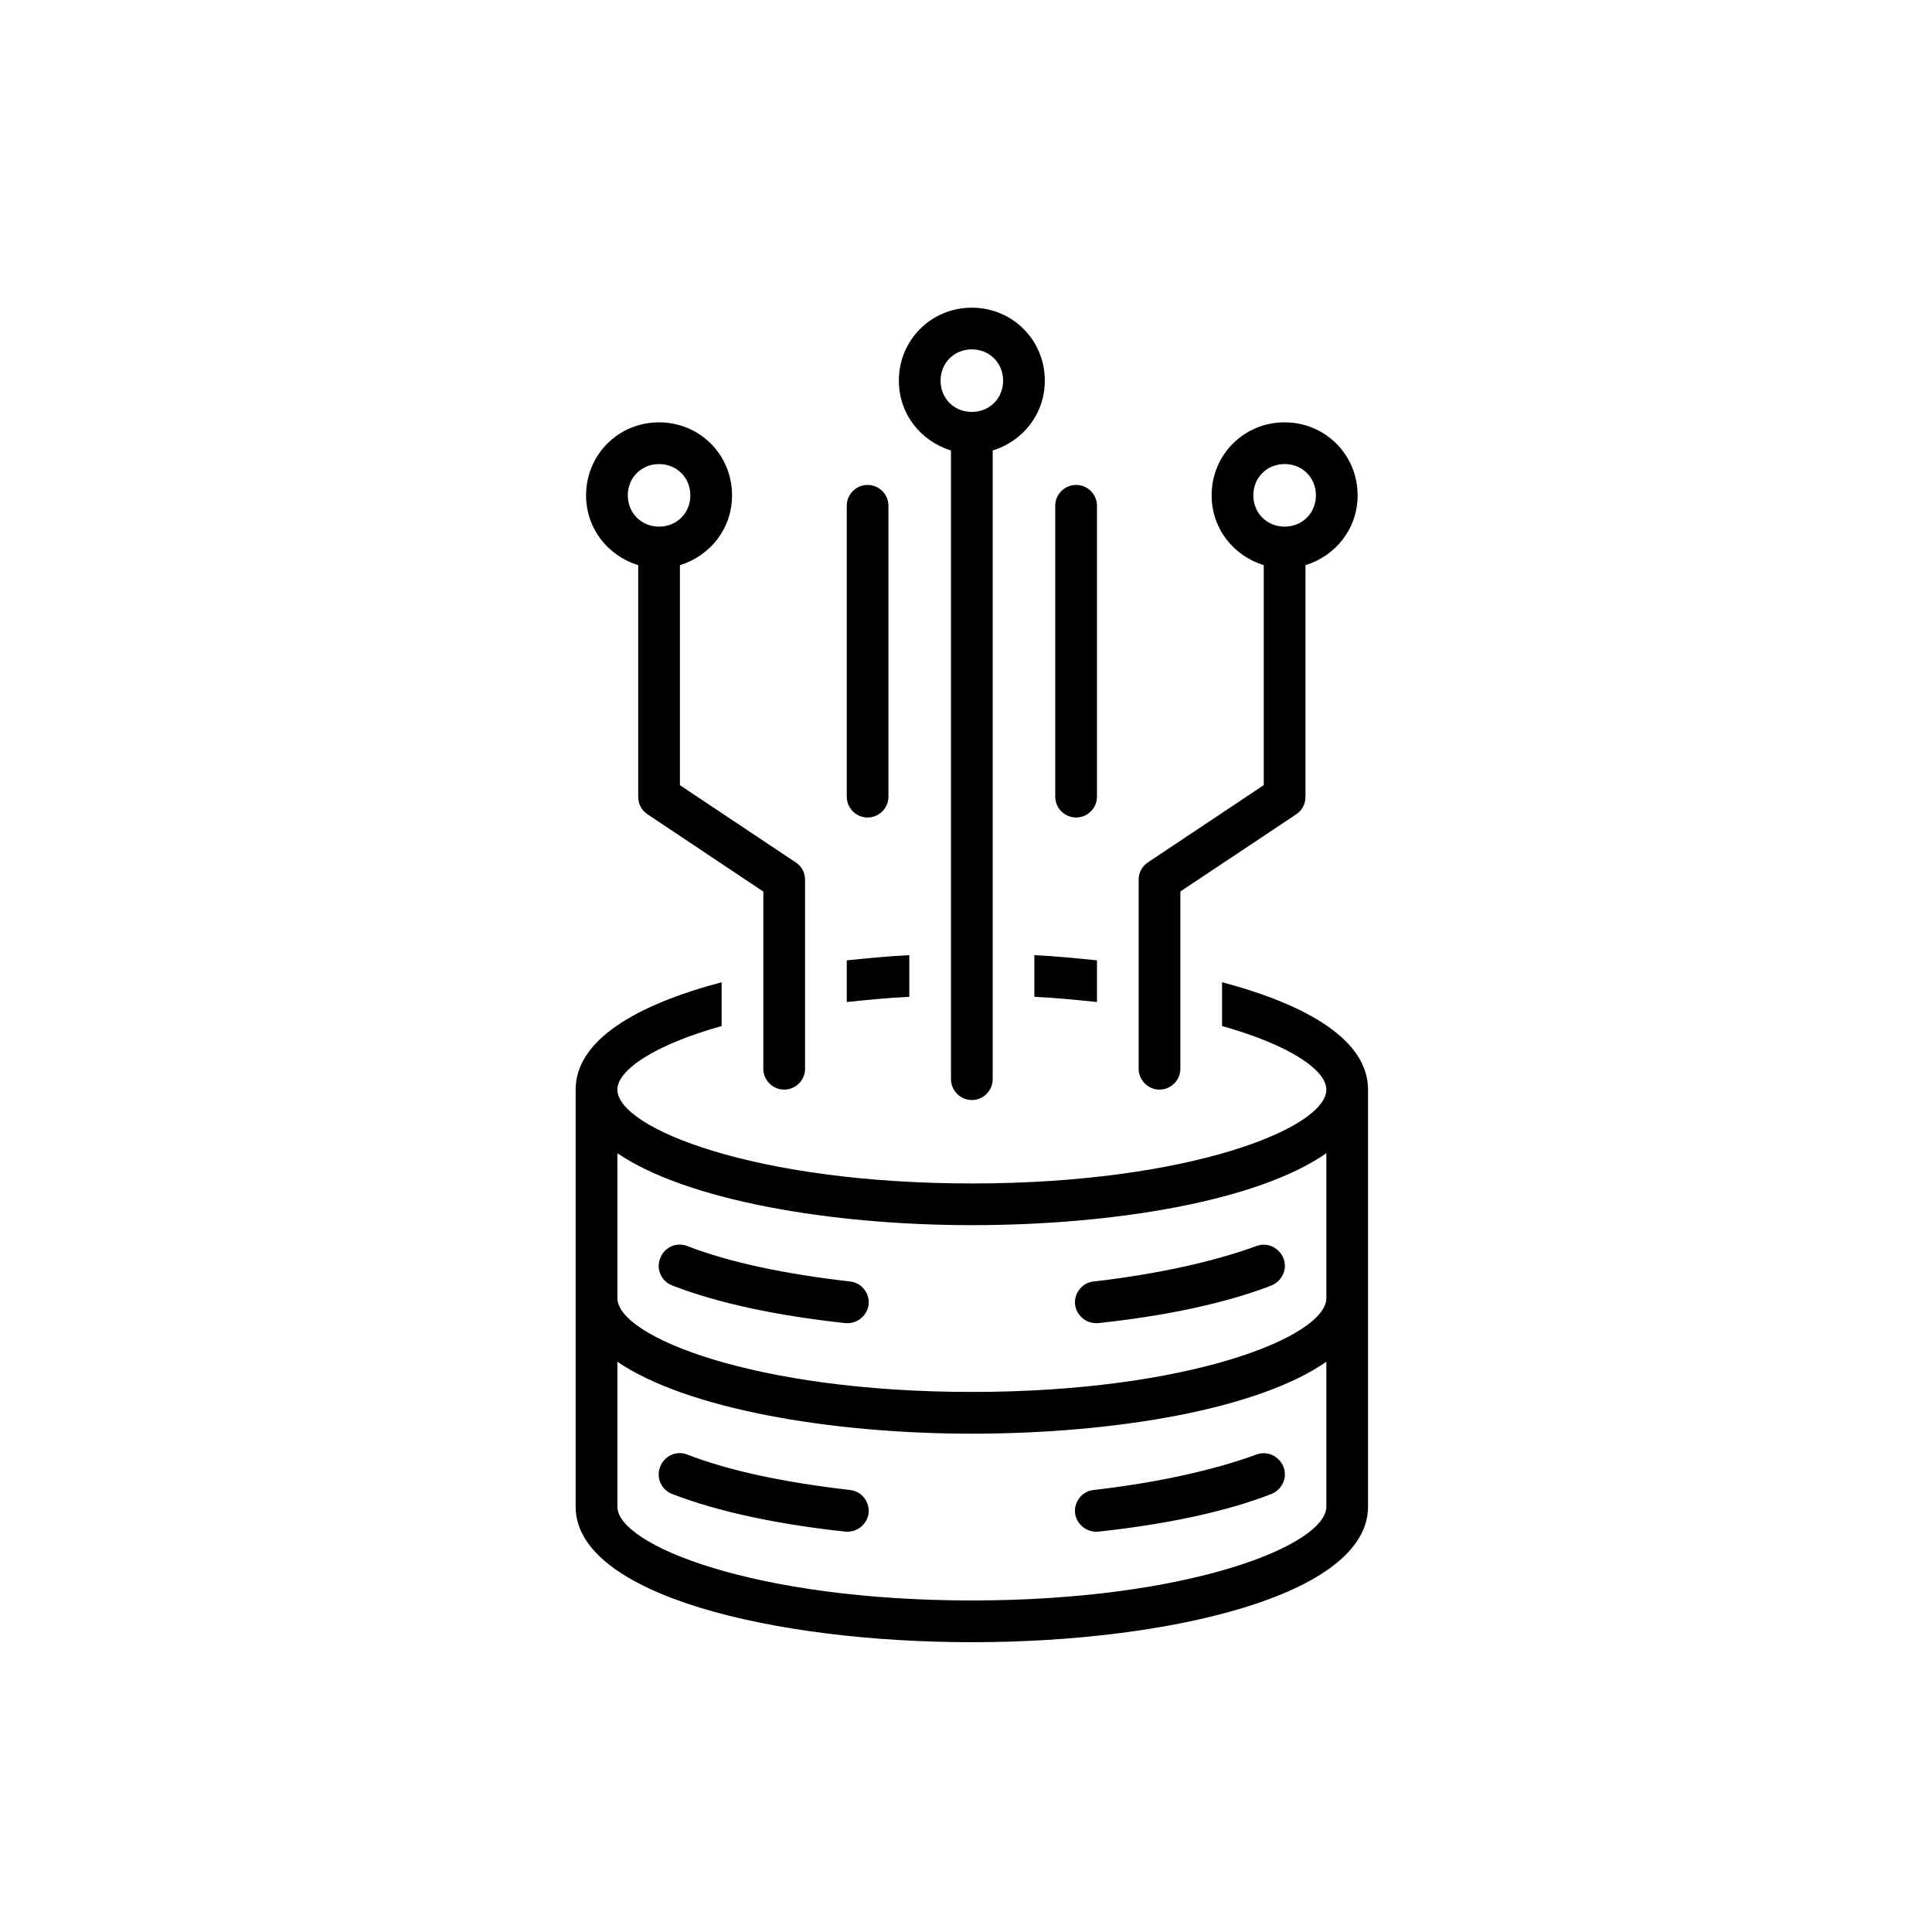
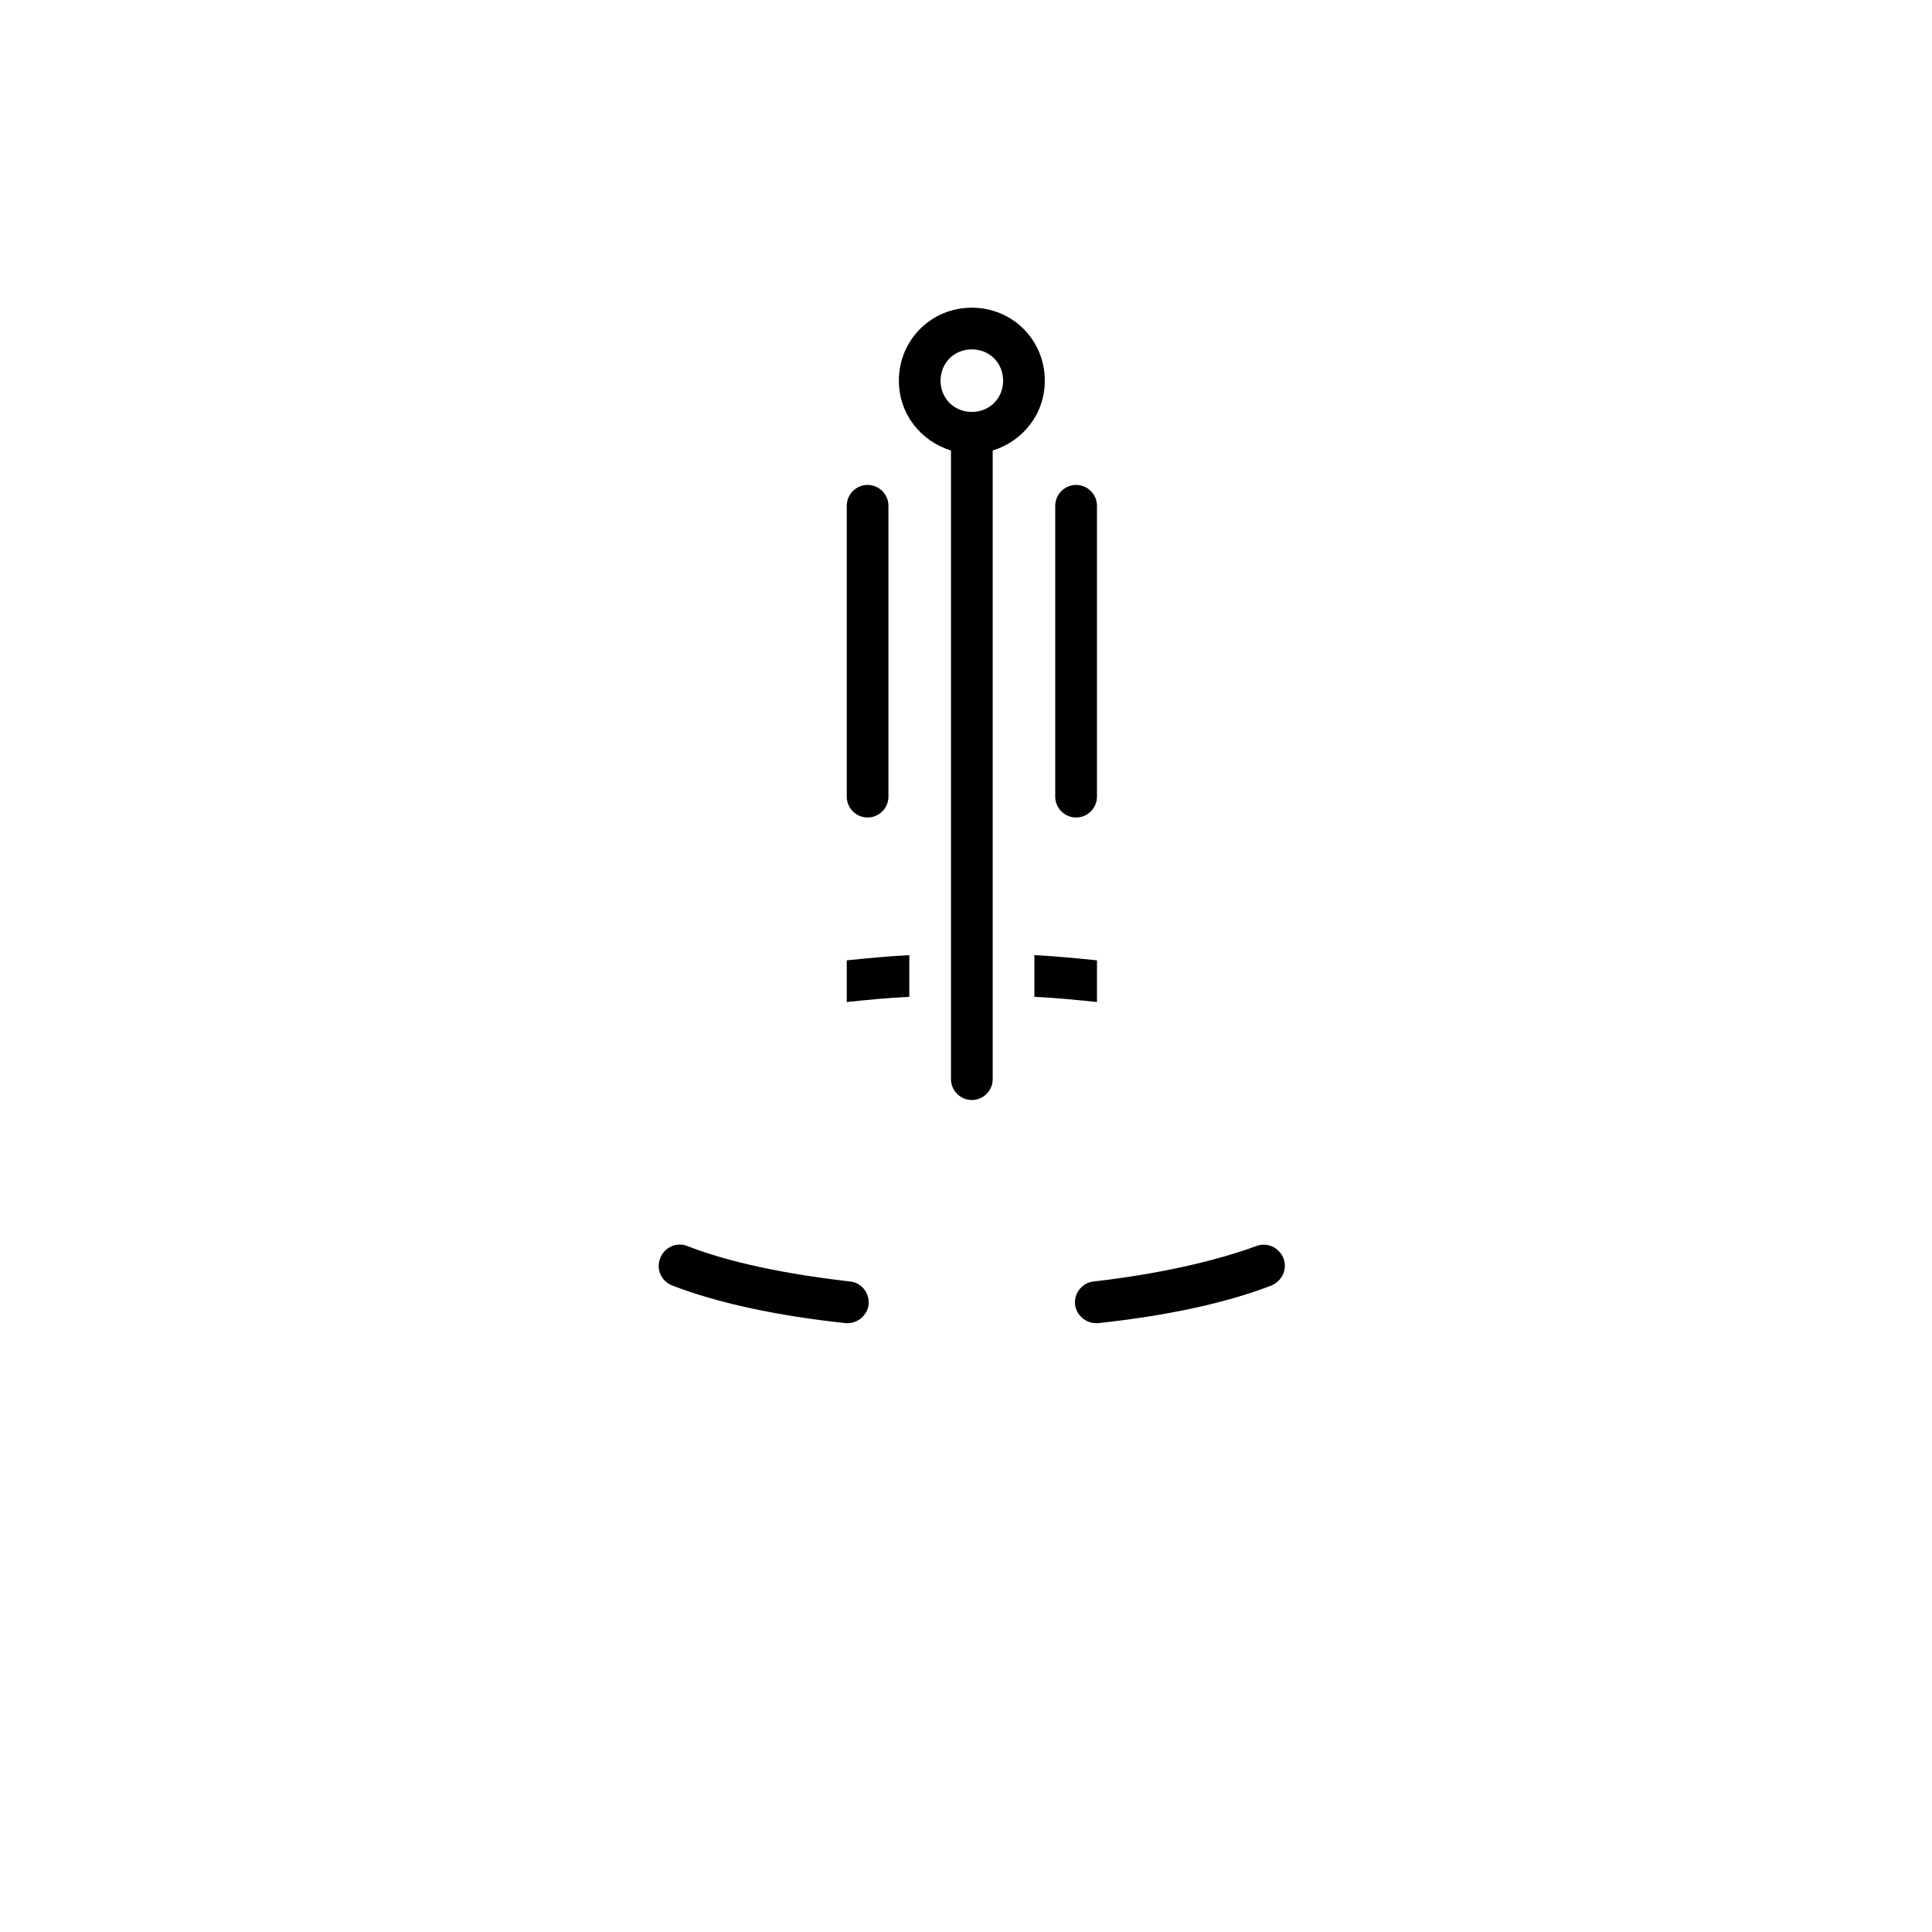
<svg xmlns="http://www.w3.org/2000/svg" width="43" height="43" viewBox="0 0 43 43" fill="none">
-   <path d="M18.915 33.162C17.5 32.999 16.247 32.744 15.295 32.373C15.063 32.28 14.784 32.396 14.692 32.651C14.599 32.883 14.715 33.162 14.97 33.255C15.991 33.649 17.314 33.928 18.822 34.09H18.869C19.101 34.09 19.309 33.904 19.333 33.672C19.356 33.417 19.17 33.185 18.915 33.162Z" fill="black" />
-   <path d="M24.391 34.09H24.438C25.946 33.928 27.269 33.649 28.29 33.255C28.522 33.162 28.661 32.907 28.568 32.651C28.476 32.419 28.22 32.28 27.965 32.373C27.014 32.721 25.761 32.999 24.345 33.162C24.09 33.185 23.904 33.417 23.927 33.672C23.951 33.904 24.159 34.09 24.391 34.09Z" fill="black" />
  <path d="M18.915 28.521C17.5 28.358 16.247 28.103 15.295 27.732C15.063 27.639 14.784 27.755 14.692 28.01C14.599 28.242 14.715 28.521 14.97 28.614C15.991 29.008 17.314 29.287 18.822 29.449H18.869C19.101 29.449 19.309 29.263 19.333 29.031C19.356 28.776 19.17 28.544 18.915 28.521Z" fill="black" />
  <path d="M24.391 29.449H24.438C25.946 29.287 27.269 29.008 28.29 28.614C28.522 28.521 28.661 28.266 28.568 28.01C28.476 27.778 28.22 27.639 27.965 27.732C27.014 28.08 25.761 28.358 24.345 28.521C24.09 28.544 23.904 28.776 23.927 29.031C23.951 29.263 24.159 29.449 24.391 29.449Z" fill="black" />
  <path d="M24.415 11.257C24.415 11.002 24.206 10.793 23.951 10.793C23.695 10.793 23.486 11.002 23.486 11.257V17.731C23.486 17.986 23.695 18.195 23.951 18.195C24.206 18.195 24.415 17.986 24.415 17.731V11.257Z" fill="black" />
  <path d="M19.774 17.731V11.257C19.774 11.002 19.565 10.793 19.31 10.793C19.054 10.793 18.846 11.002 18.846 11.257V17.731C18.846 17.986 19.054 18.195 19.31 18.195C19.565 18.195 19.774 17.986 19.774 17.731Z" fill="black" />
  <path d="M18.846 22.302C19.286 22.256 19.75 22.209 20.238 22.186V21.258C19.774 21.281 19.31 21.327 18.846 21.374V22.302Z" fill="black" />
  <path d="M24.415 21.374C23.951 21.327 23.486 21.281 23.022 21.258V22.186C23.51 22.209 23.974 22.256 24.415 22.302V21.374Z" fill="black" />
-   <path d="M27.199 21.861V22.836C28.684 23.253 29.52 23.81 29.52 24.251C29.52 25.11 26.457 26.34 21.63 26.34C16.804 26.34 13.741 25.11 13.741 24.251C13.741 23.81 14.576 23.253 16.061 22.836V21.861C14.135 22.372 12.812 23.161 12.812 24.251V33.533C12.812 35.505 17.245 36.55 21.63 36.55C26.016 36.55 30.448 35.505 30.448 33.533V24.251C30.448 23.161 29.125 22.372 27.199 21.861ZM29.52 33.533C29.52 34.392 26.457 35.621 21.63 35.621C16.804 35.621 13.741 34.392 13.741 33.533V30.308C15.272 31.352 18.475 31.909 21.63 31.909C24.786 31.909 27.988 31.375 29.52 30.308V33.533ZM29.52 28.892C29.52 29.751 26.457 30.98 21.63 30.98C16.804 30.98 13.741 29.751 13.741 28.892V25.667C15.272 26.711 18.475 27.268 21.63 27.268C24.786 27.268 27.988 26.734 29.52 25.667V28.892Z" fill="black" />
-   <path d="M17.453 24.251C17.709 24.251 17.918 24.042 17.918 23.787V19.587C17.918 19.425 17.848 19.285 17.709 19.193L15.133 17.476V12.579C15.806 12.371 16.293 11.767 16.293 11.025C16.293 10.12 15.574 9.4 14.669 9.4C13.764 9.4 13.044 10.12 13.044 11.025C13.044 11.767 13.532 12.371 14.205 12.579V17.731C14.205 17.893 14.274 18.033 14.414 18.125L16.989 19.843V23.787C16.989 24.042 17.198 24.251 17.453 24.251ZM13.973 11.025C13.973 10.63 14.274 10.329 14.669 10.329C15.063 10.329 15.365 10.63 15.365 11.025C15.365 11.419 15.063 11.721 14.669 11.721C14.274 11.721 13.973 11.419 13.973 11.025Z" fill="black" />
  <path d="M21.63 24.483C21.885 24.483 22.094 24.274 22.094 24.019V10.027C22.767 9.818 23.254 9.215 23.254 8.472C23.254 7.567 22.535 6.848 21.63 6.848C20.725 6.848 20.006 7.567 20.006 8.472C20.006 9.215 20.493 9.818 21.166 10.027V24.019C21.166 24.274 21.375 24.483 21.63 24.483ZM20.934 8.472C20.934 8.078 21.235 7.776 21.63 7.776C22.024 7.776 22.326 8.078 22.326 8.472C22.326 8.867 22.024 9.168 21.63 9.168C21.235 9.168 20.934 8.867 20.934 8.472Z" fill="black" />
-   <path d="M25.552 19.192C25.412 19.285 25.343 19.424 25.343 19.587V23.787C25.343 24.042 25.552 24.251 25.807 24.251C26.062 24.251 26.271 24.042 26.271 23.787V19.842L28.847 18.125C28.986 18.032 29.055 17.893 29.055 17.731V12.579C29.728 12.37 30.216 11.767 30.216 11.025C30.216 10.12 29.496 9.4 28.591 9.4C27.686 9.4 26.967 10.12 26.967 11.025C26.967 11.767 27.454 12.37 28.127 12.579V17.475L25.552 19.192ZM27.895 11.024C27.895 10.63 28.197 10.328 28.591 10.328C28.986 10.328 29.288 10.63 29.288 11.024C29.288 11.419 28.986 11.721 28.591 11.721C28.197 11.721 27.895 11.419 27.895 11.024Z" fill="black" />
</svg>